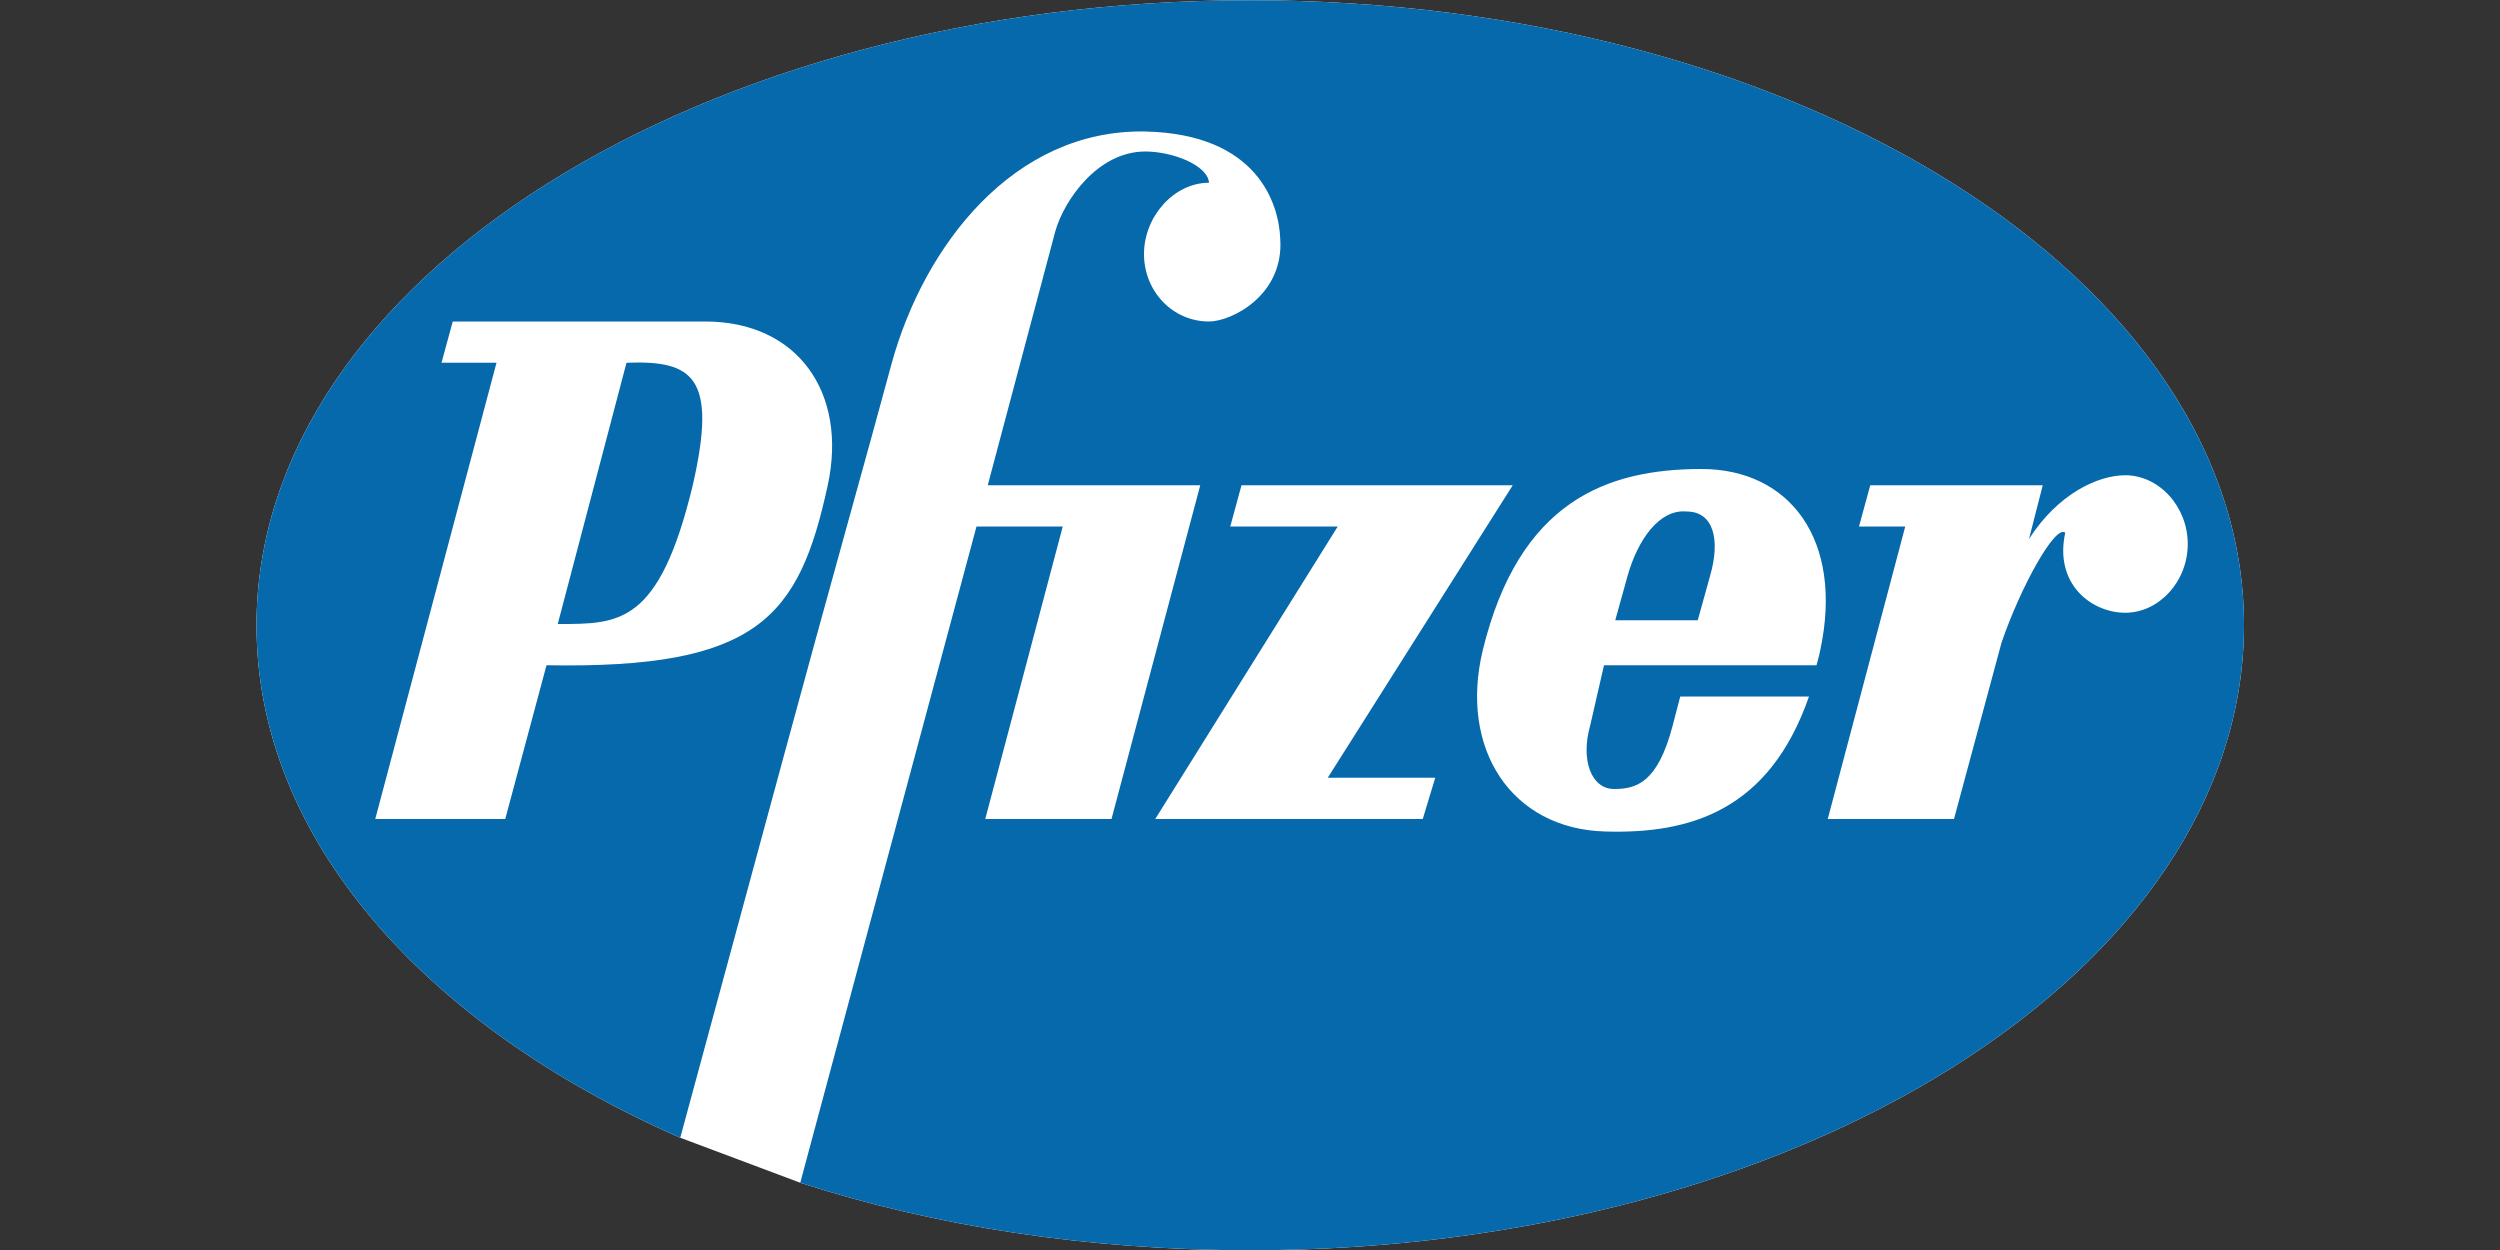
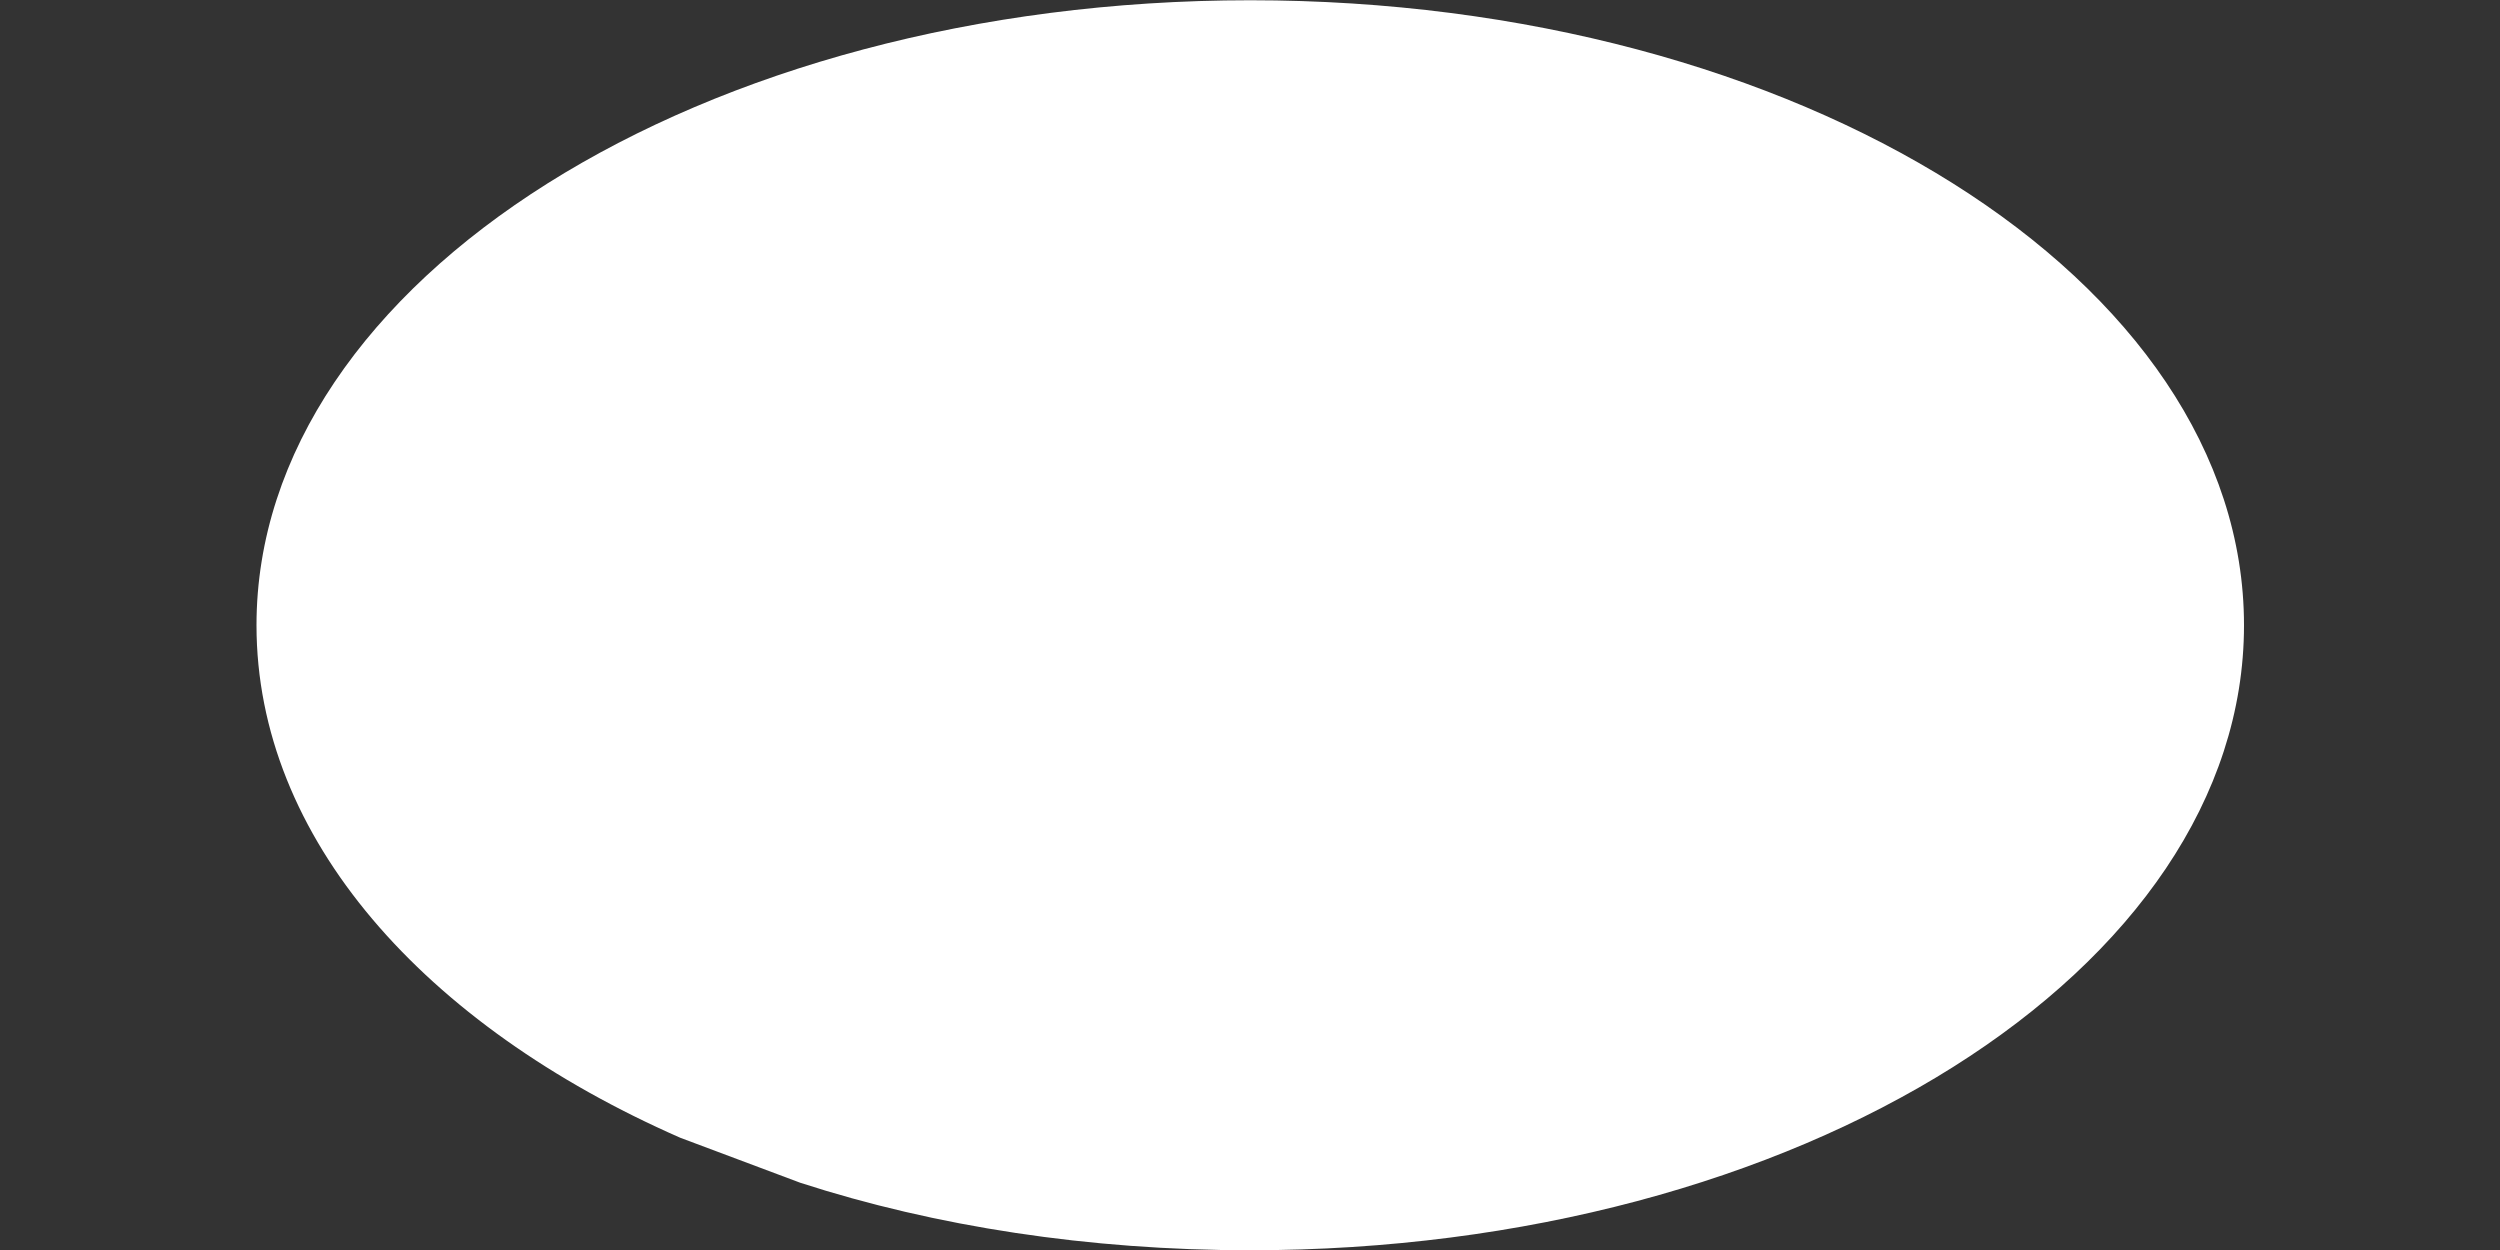
<svg xmlns="http://www.w3.org/2000/svg" version="1.1" id="Слой_1" x="0px" y="0px" width="200px" height="100px" viewBox="0 0 200 100" enable-background="new 0 0 200 100" xml:space="preserve">
  <rect x="0" y="0" width="200" height="100" fill="#333333" stroke="none" />
  <g id="layer1" transform="translate(3020.42,-1581.68)">
    <path id="path2427" fill="#FFFFFF" d="M-2840.9,1631.7c0,27.6-35.6,50-79.5,50c-12.9,0-25.2-1.9-36-5.4l-9.6-3.6   c-20.5-9-33.9-24-33.9-41c0-27.6,35.6-50,79.5-50C-2876.5,1581.7-2840.9,1604.1-2840.9,1631.7L-2840.9,1631.7z" />
-     <path id="path5" fill="#0569AC" d="M-2840.9,1631.7c0,27.6-35.6,50-79.5,50c-12.9,0-25.2-1.9-36-5.4l14.1-52.5h6.9l-6.2,23.4h10.1   l7.1-26.7h-17l5.4-20.3c0.7-2.5,3.4-6.4,7.2-6.4c2.2,0,5,1.1,5.1,2.5c-2.8,0-5.2,2.7-5.2,5.7c0,3,2.3,5.4,5.2,5.4   c1.8,0,6-2.1,5.7-6.6c-0.1-2.8-1.8-8.4-10.8-8.6c-10.5-0.2-17.7,9.1-20.3,18.6c-1.5,5.6-5.3,19.1-8.6,31.3l-8.3,30.6   c-20.5-9-33.9-24-33.9-41c0-27.6,35.6-50,79.5-50C-2876.5,1581.7-2840.9,1604.1-2840.9,1631.7L-2840.9,1631.7z M-2980,1647.2   l3.3-12.3c16.9,0.3,20.2-3.8,22.5-14.4c1.6-7.4-2.4-13.1-9.8-13.1h-20.2l-0.9,3.3h4.4l-9.7,36.5H-2980L-2980,1647.2z    M-2970.3,1610.7c5.3-0.2,7.3,1.1,5.3,9.8c-2.7,11.2-5.9,11.1-10.8,11.1L-2970.3,1610.7L-2970.3,1610.7z M-2845.4,1625.2   c0-3-2.3-5.5-5-5.5c-2.2,0-5.4,1.5-7.7,5.1l1.1-4.3h-13.8l-0.9,3.3h3.7l-6.2,23.4h10.1c0,0,3.8-14.1,3.8-14.1   c1.5-4.4,4.3-9.5,5.1-8.8c-0.9,4.1,2.1,6.4,4.8,6.4C-2847.7,1630.7-2845.4,1628.2-2845.4,1625.2L-2845.4,1625.2z M-2892.1,1634.9   h17c0.1-0.4,0.2-0.7,0.3-1.2c1.9-8.9-2.5-14.5-9.5-14.5c-7.6,0-14.6,2.6-17.5,14.5c-1.9,7.9,2.3,14.3,9.8,14.5   c6.7,0.2,13.1-1.6,16.3-10.8h-10.3l-0.6,2.3c-1.2,4.6-2.9,5.1-4.7,5.1c-1.8,0-2.7-2.3-1.9-5.1L-2892.1,1634.9L-2892.1,1634.9z    M-2890.2,1627.7c0.8-2.8,2.5-5.3,4.7-5.1c2.2,0,2.7,2.3,1.9,5.1l-1,3.6h-6.6L-2890.2,1627.7L-2890.2,1627.7z M-2905.6,1643.9h-8.6   l14.8-23.4h-21.7l-0.9,3.3h8.6l-14.6,23.4h21.4L-2905.6,1643.9L-2905.6,1643.9z" />
  </g>
</svg>